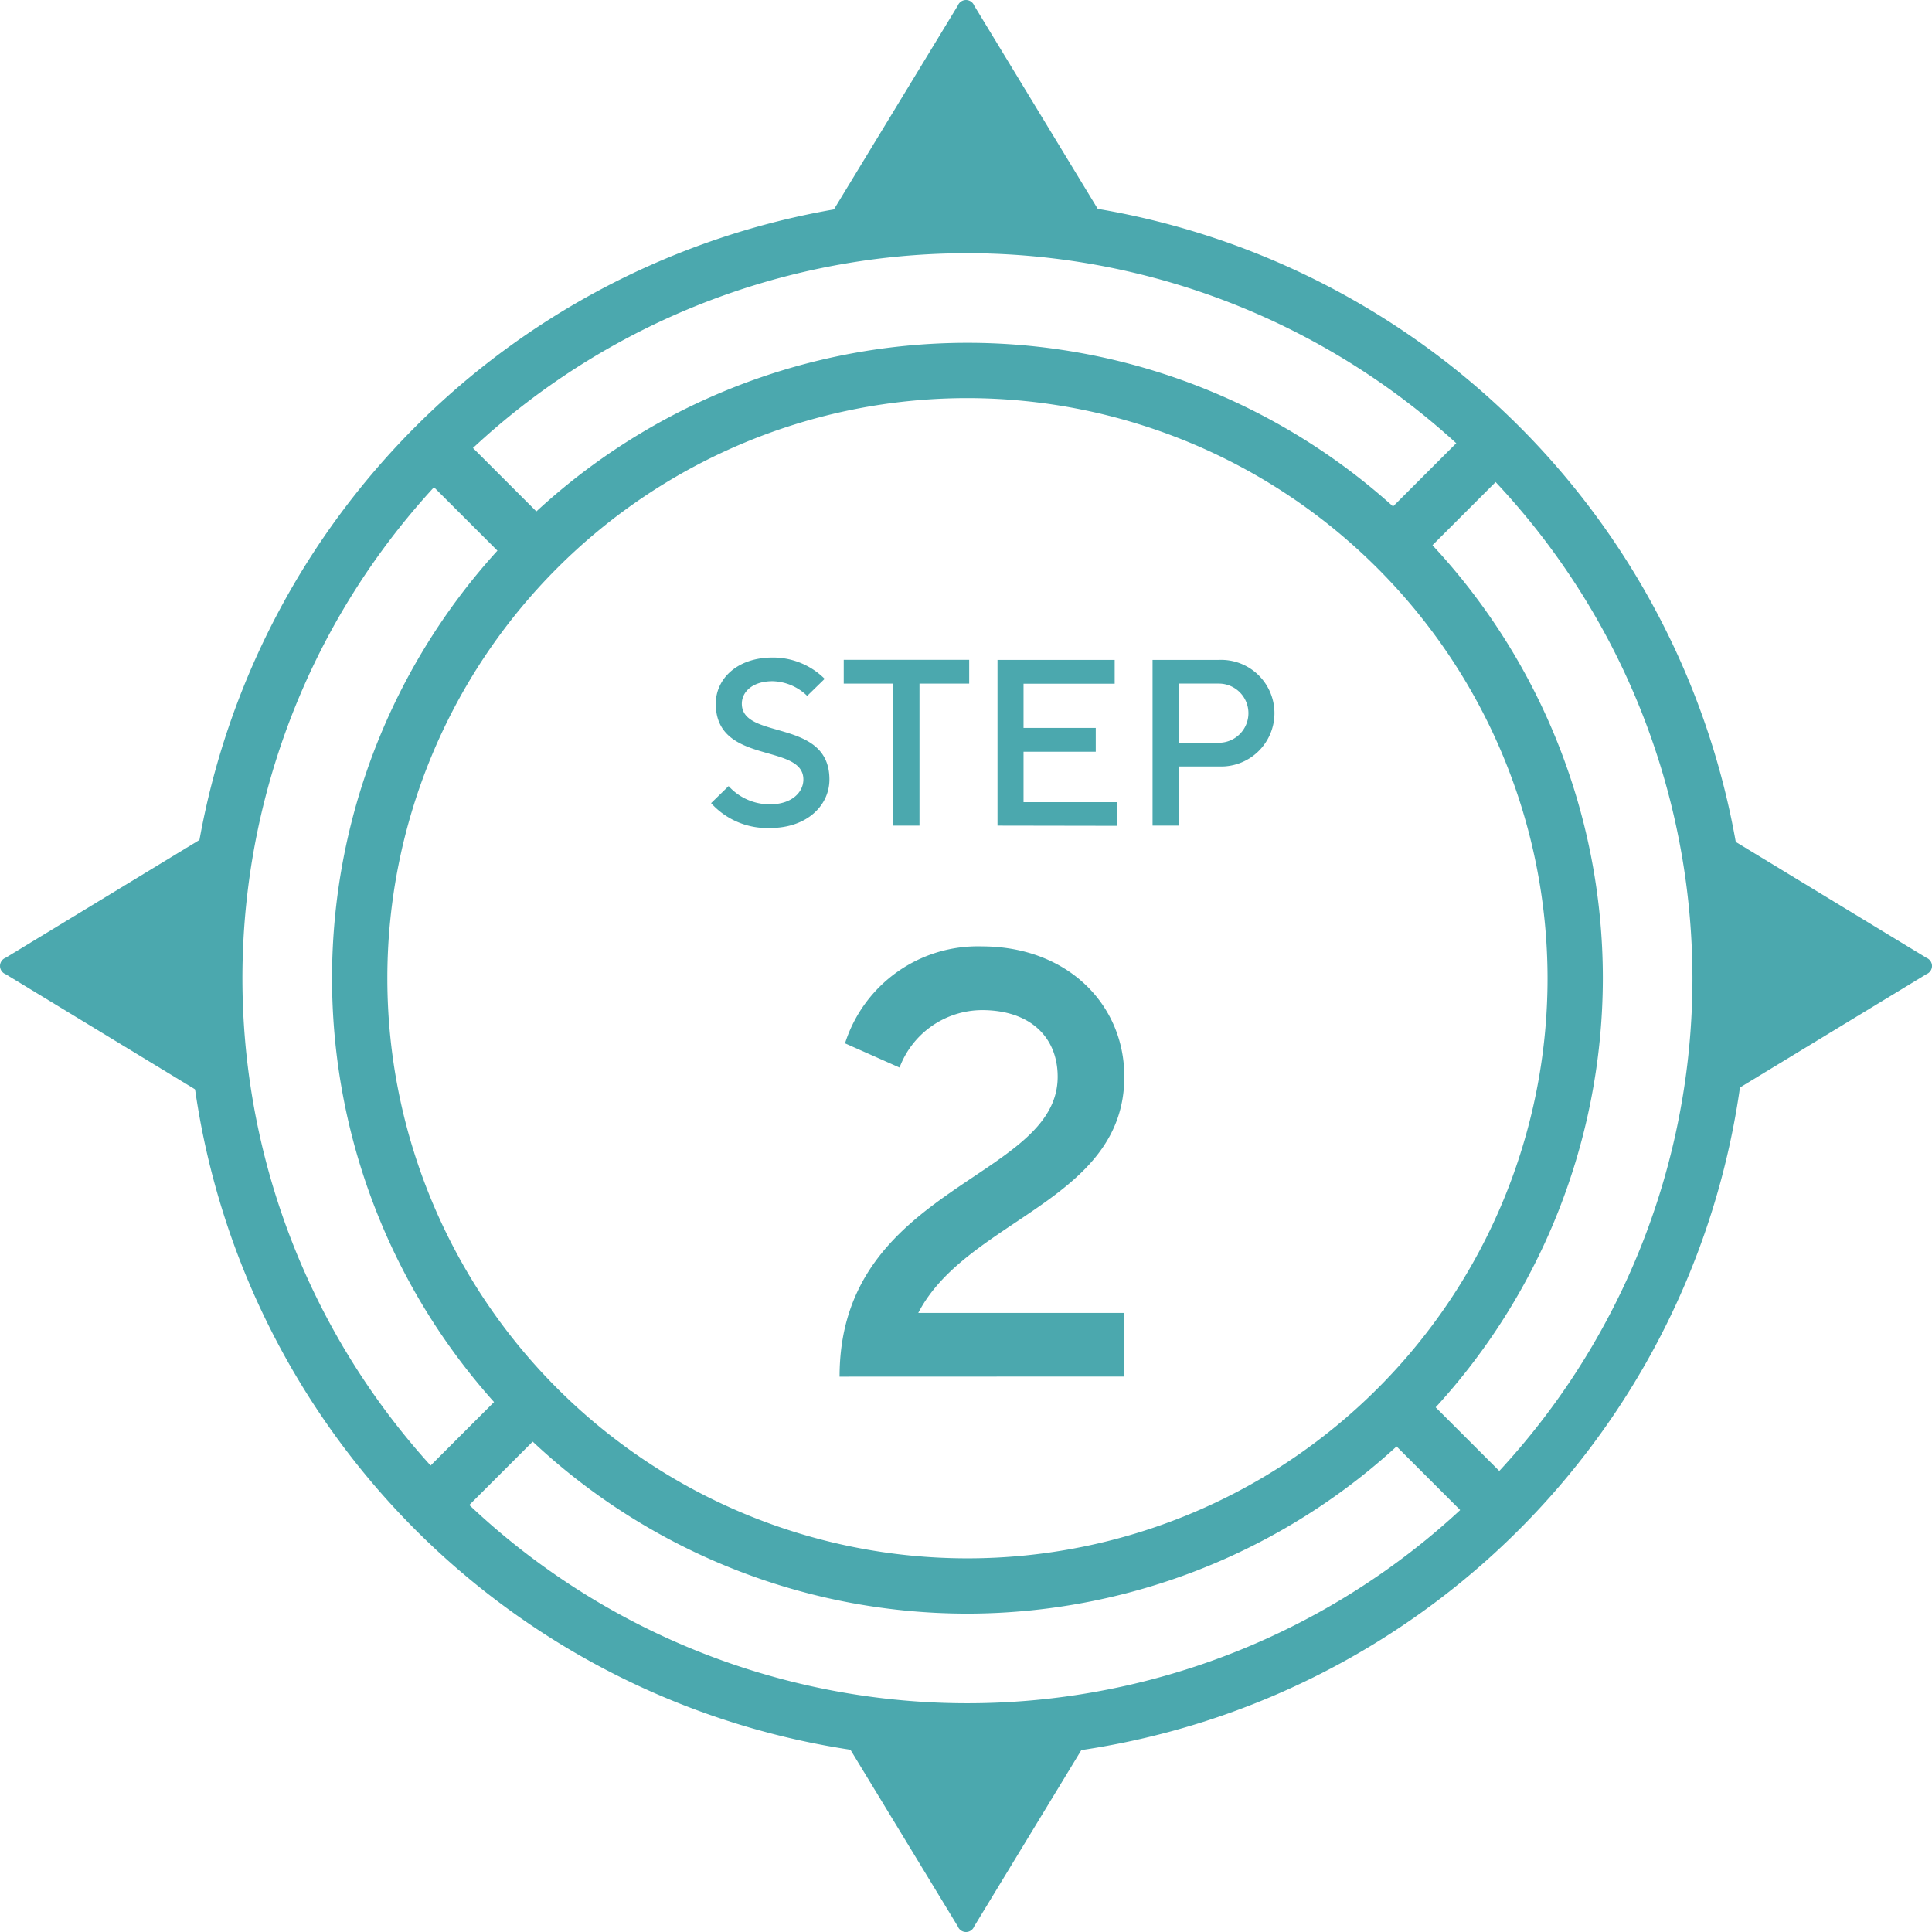
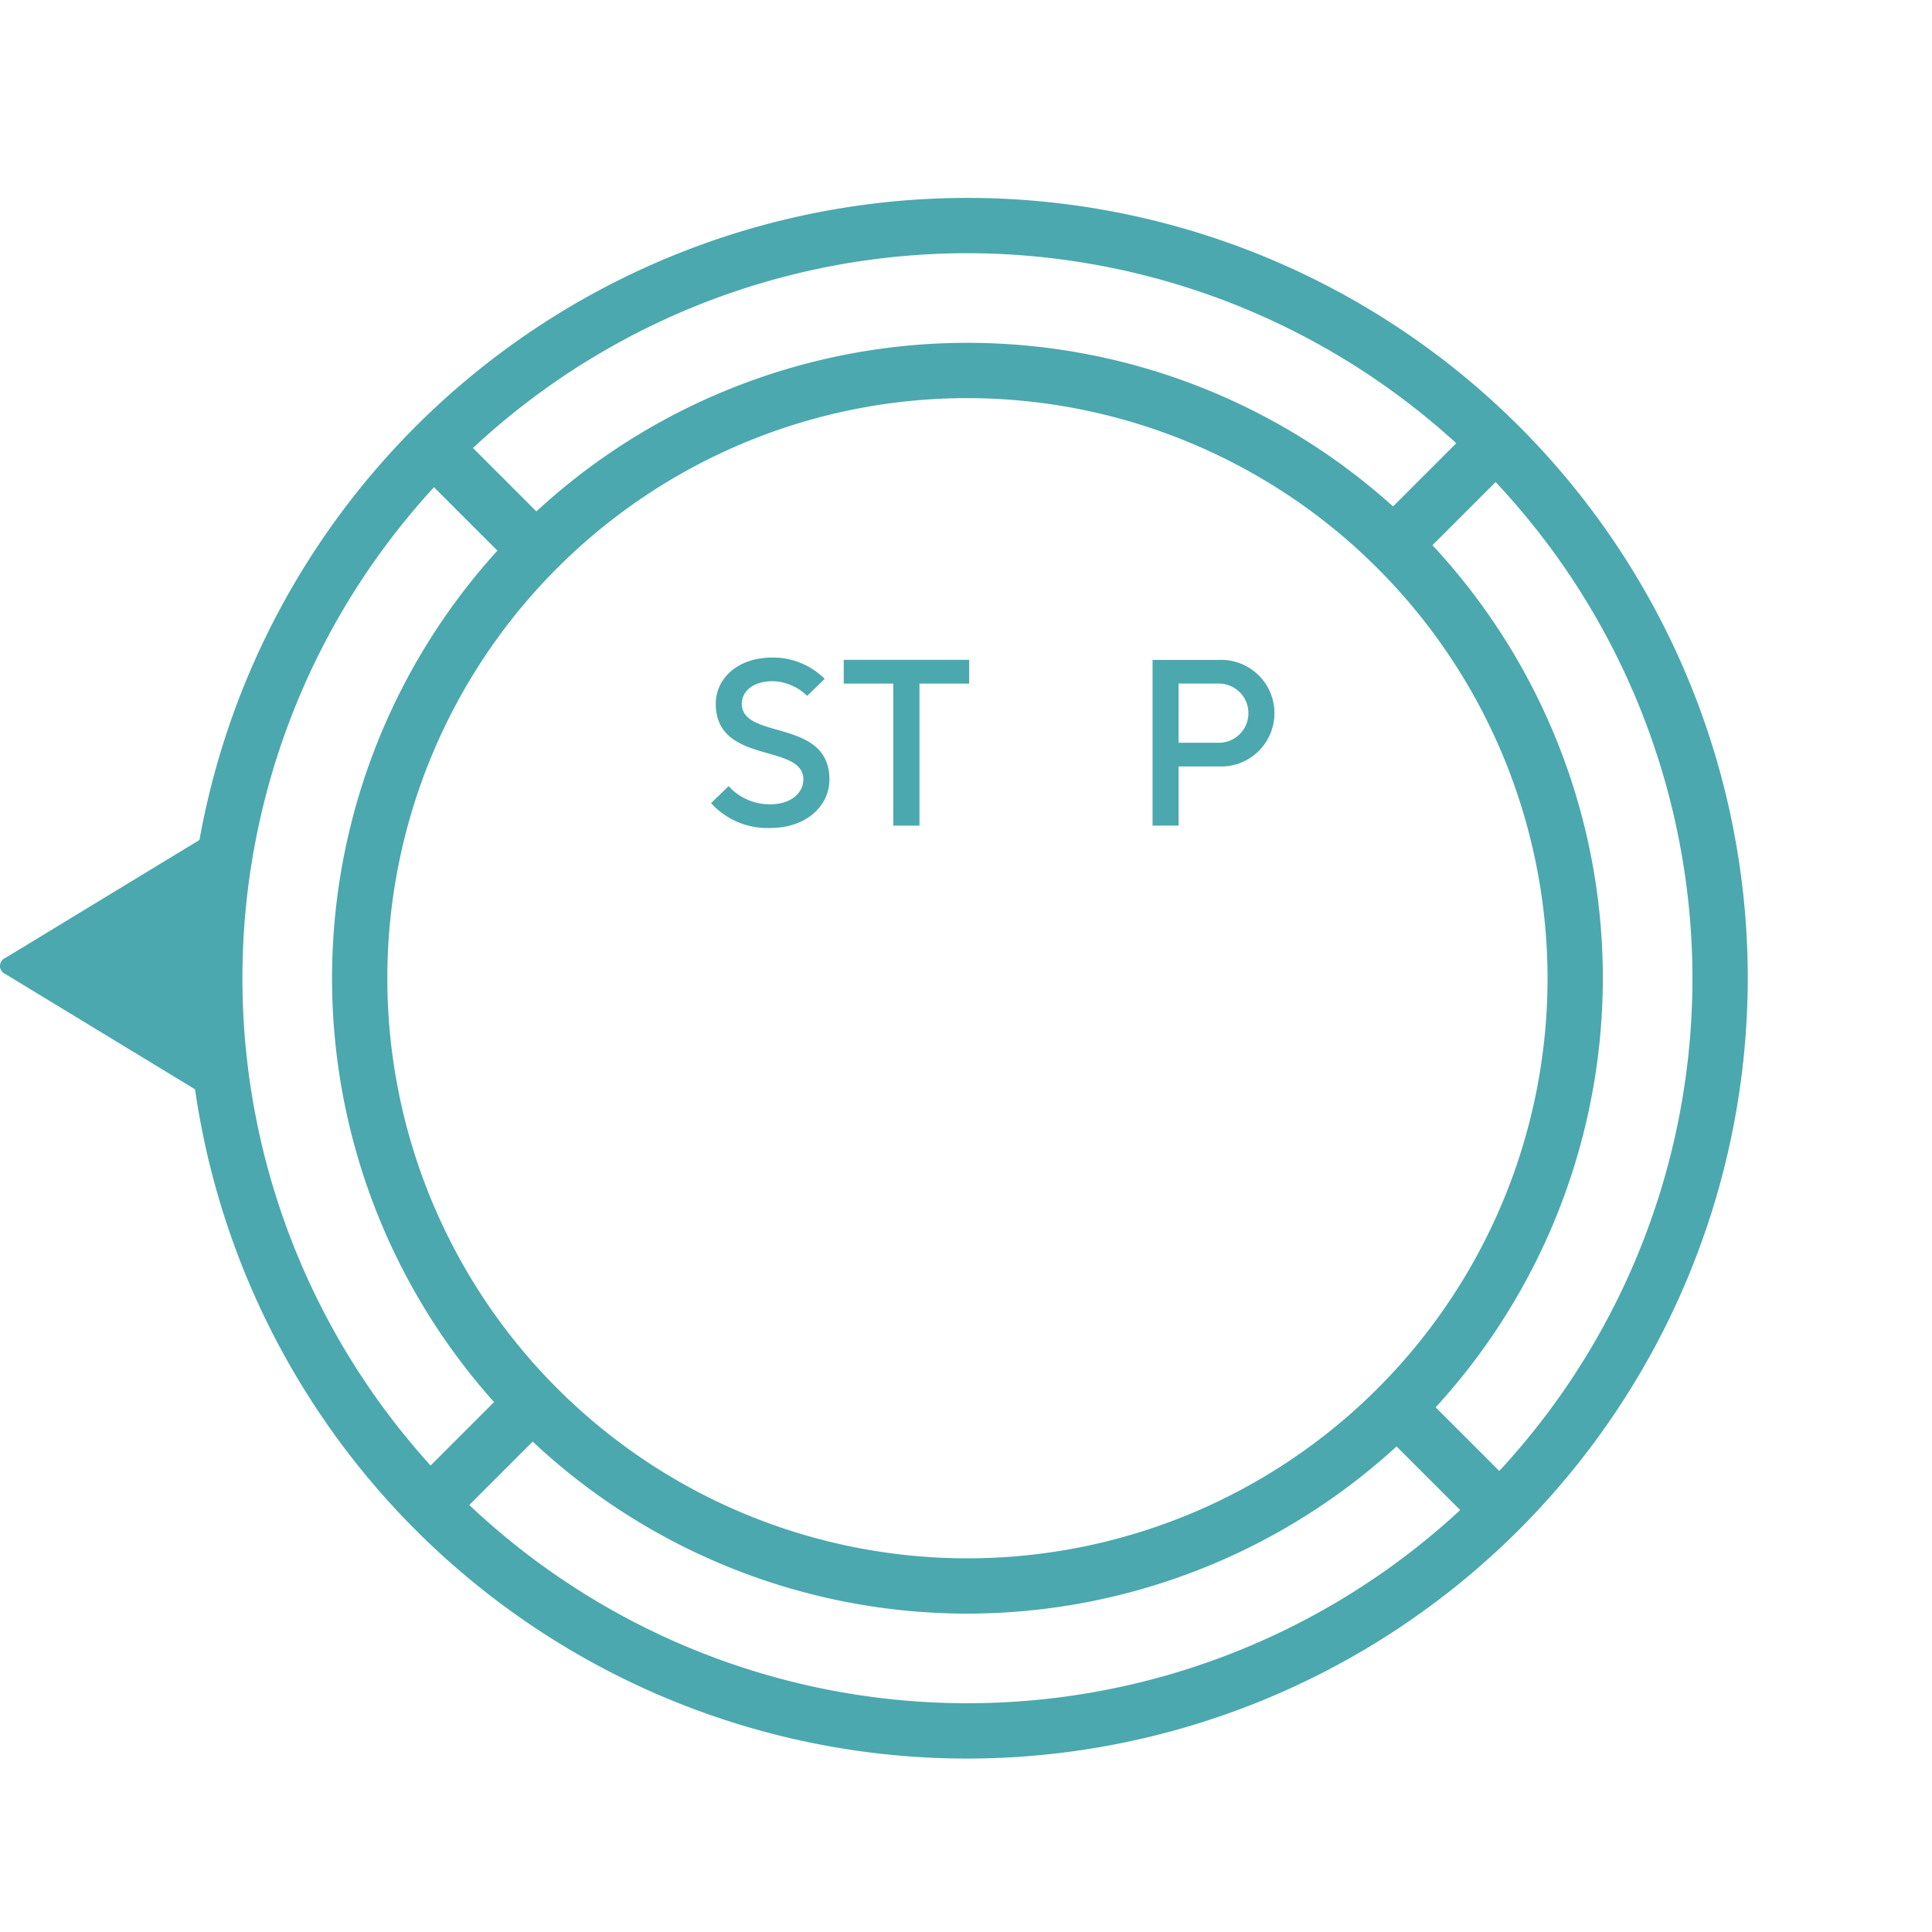
<svg xmlns="http://www.w3.org/2000/svg" width="97.512" height="97.512" viewBox="0 0 97.512 97.512">
  <g id="グループ_14442" data-name="グループ 14442" transform="translate(-353.542 -15830.13)">
    <path id="パス_86107" data-name="パス 86107" d="M294.744,290.323a32.07,32.07,0,1,1,32.07-32.07,32.106,32.106,0,0,1-32.07,32.07m0-61.349a29.279,29.279,0,1,0,29.279,29.279,29.312,29.312,0,0,0-29.279-29.279" transform="translate(107.627 15621.25)" fill="#4ba8ae" />
    <path id="パス_86108" data-name="パス 86108" d="M294.744,297.639a39.385,39.385,0,1,1,39.385-39.385,39.43,39.43,0,0,1-39.385,39.385m0-75.979a36.593,36.593,0,1,0,36.593,36.594,36.635,36.635,0,0,0-36.593-36.594" transform="translate(107.627 15621.25)" fill="#4ba8ae" />
    <rect id="長方形_12147" data-name="長方形 12147" width="2.791" height="5.84" transform="matrix(0.707, -0.707, 0.707, 0.707, 374.607, 15853.882)" fill="#4ba8ae" />
    <rect id="長方形_12148" data-name="長方形 12148" width="5.839" height="2.791" transform="matrix(0.707, -0.707, 0.707, 0.707, 374.605, 15904.767)" fill="#4ba8ae" />
    <rect id="長方形_12149" data-name="長方形 12149" width="5.84" height="2.791" transform="matrix(0.707, -0.707, 0.707, 0.707, 423.506, 15856.037)" fill="#4ba8ae" />
    <rect id="長方形_12150" data-name="長方形 12150" width="2.791" height="5.839" transform="translate(423.506 15902.611) rotate(-45)" fill="#4ba8ae" />
    <path id="パス_86109" data-name="パス 86109" d="M257.285,250.483l-11.092,6.741a.443.443,0,0,0,0,.822l11.092,6.742" transform="translate(107.627 15621.25)" fill="#4ba8ae" />
-     <path id="パス_86110" data-name="パス 86110" d="M332.056,250.483l11.092,6.741a.442.442,0,0,1,0,.822l-11.092,6.742" transform="translate(107.627 15621.25)" fill="#4ba8ae" />
-     <path id="パス_86111" data-name="パス 86111" d="M301.823,220.25l-6.741-11.092a.443.443,0,0,0-.822,0l-6.742,11.092" transform="translate(107.627 15621.25)" fill="#4ba8ae" />
-     <path id="パス_86112" data-name="パス 86112" d="M301.823,295.021l-6.741,11.092a.442.442,0,0,1-.822,0l-6.742-11.092" transform="translate(107.627 15621.25)" fill="#4ba8ae" />
-     <path id="パス_86113" data-name="パス 86113" d="M288.29,278.362c0-9.632,11.008-9.938,11.008-15.136,0-1.988-1.376-3.364-3.822-3.364a4.471,4.471,0,0,0-4.159,2.9l-2.752-1.223a7.028,7.028,0,0,1,6.911-4.893c4.281,0,7.186,2.9,7.186,6.575,0,6.268-7.95,7.186-10.4,11.925h10.4v3.211Z" transform="translate(107.627 15621.25)" fill="#4ba8ae" />
    <path id="パス_86114" data-name="パス 86114" d="M281.806,249.415l.884-.86a2.787,2.787,0,0,0,2.1.92c1.076,0,1.673-.6,1.673-1.254,0-1.852-4.421-.718-4.421-3.824,0-1.254,1.075-2.33,2.867-2.33a3.7,3.7,0,0,1,2.629,1.076l-.883.86a2.589,2.589,0,0,0-1.746-.741c-1.014,0-1.552.538-1.552,1.135,0,1.852,4.421.717,4.421,3.824,0,1.314-1.136,2.449-2.988,2.449a3.828,3.828,0,0,1-2.986-1.255" transform="translate(107.627 15621.25)" fill="#4ba8ae" />
    <path id="パス_86115" data-name="パス 86115" d="M291,250.551v-7.168H288.5v-1.2h6.332v1.2h-2.509v7.168Z" transform="translate(107.627 15621.25)" fill="#4ba8ae" />
-     <path id="パス_86116" data-name="パス 86116" d="M296.261,250.551v-8.363h5.914v1.2h-4.6v2.233h3.645v1.2h-3.645v2.545h4.72v1.195Z" transform="translate(107.627 15621.25)" fill="#4ba8ae" />
    <path id="パス_86117" data-name="パス 86117" d="M304.087,250.551v-8.364h3.345a2.691,2.691,0,1,1,0,5.377H305.4v2.987Zm1.314-4.182h2.031a1.493,1.493,0,0,0,0-2.987H305.4Z" transform="translate(107.627 15621.25)" fill="#4ba8ae" />
  </g>
</svg>